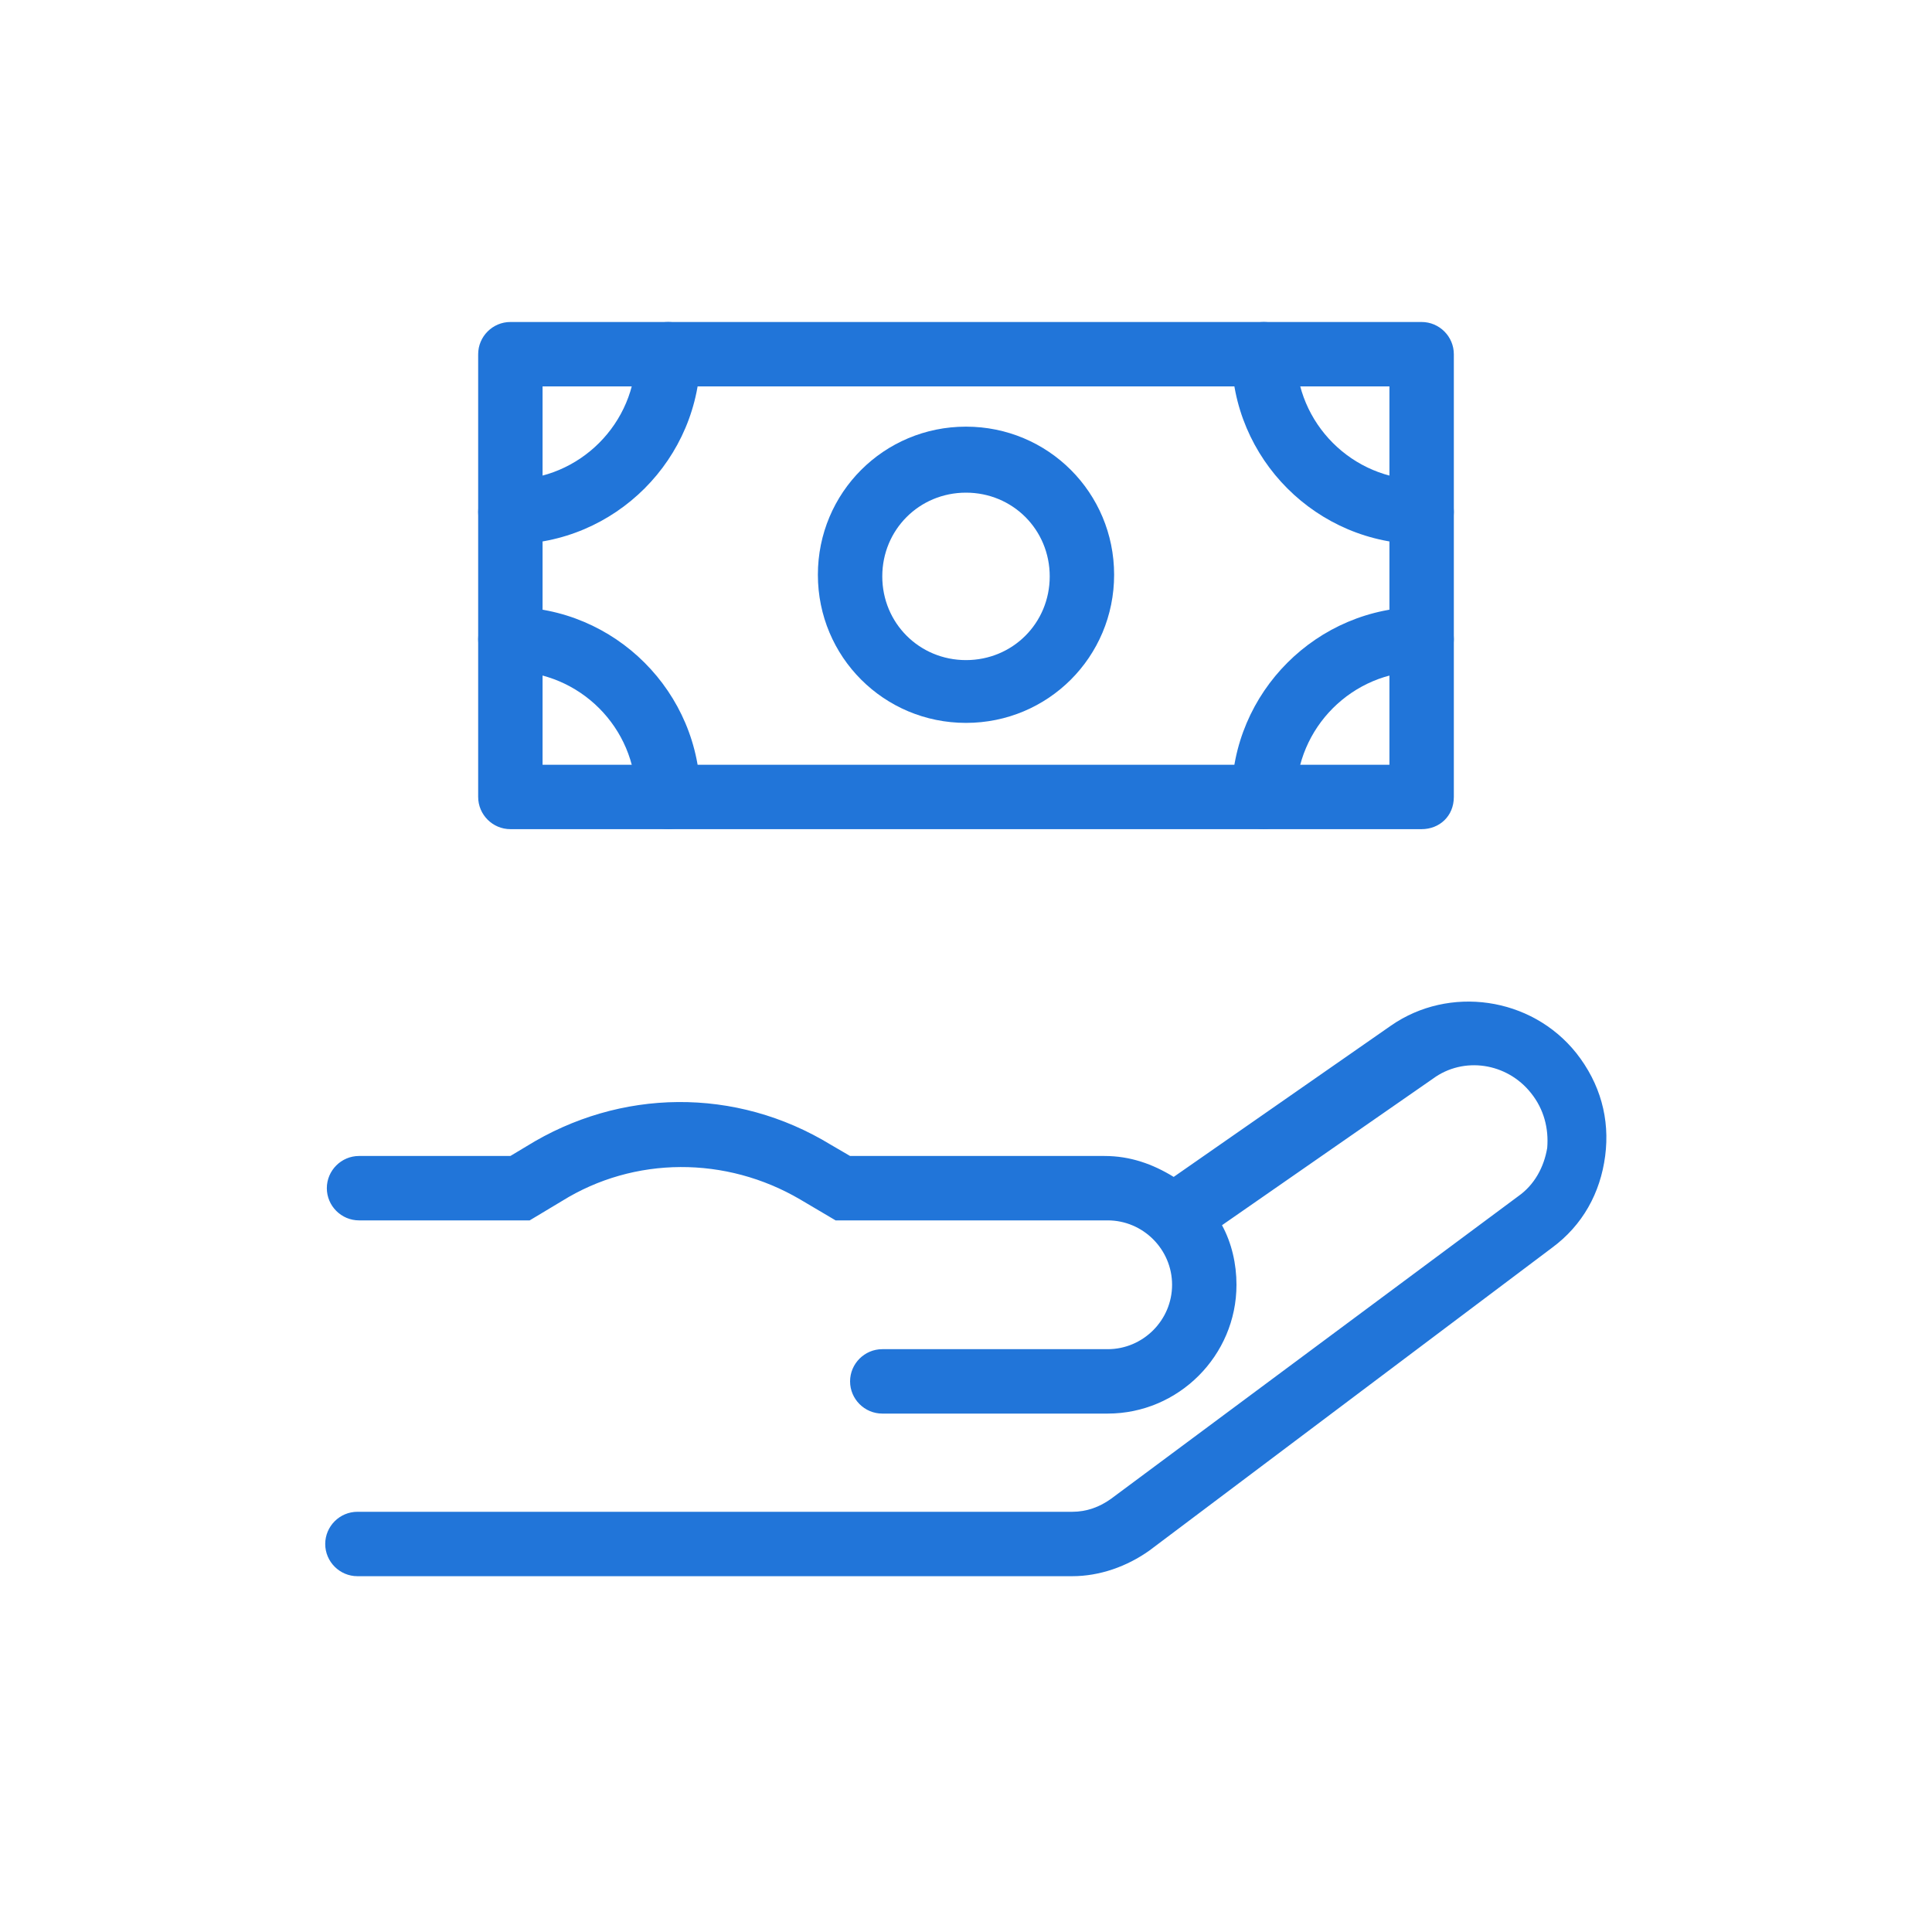
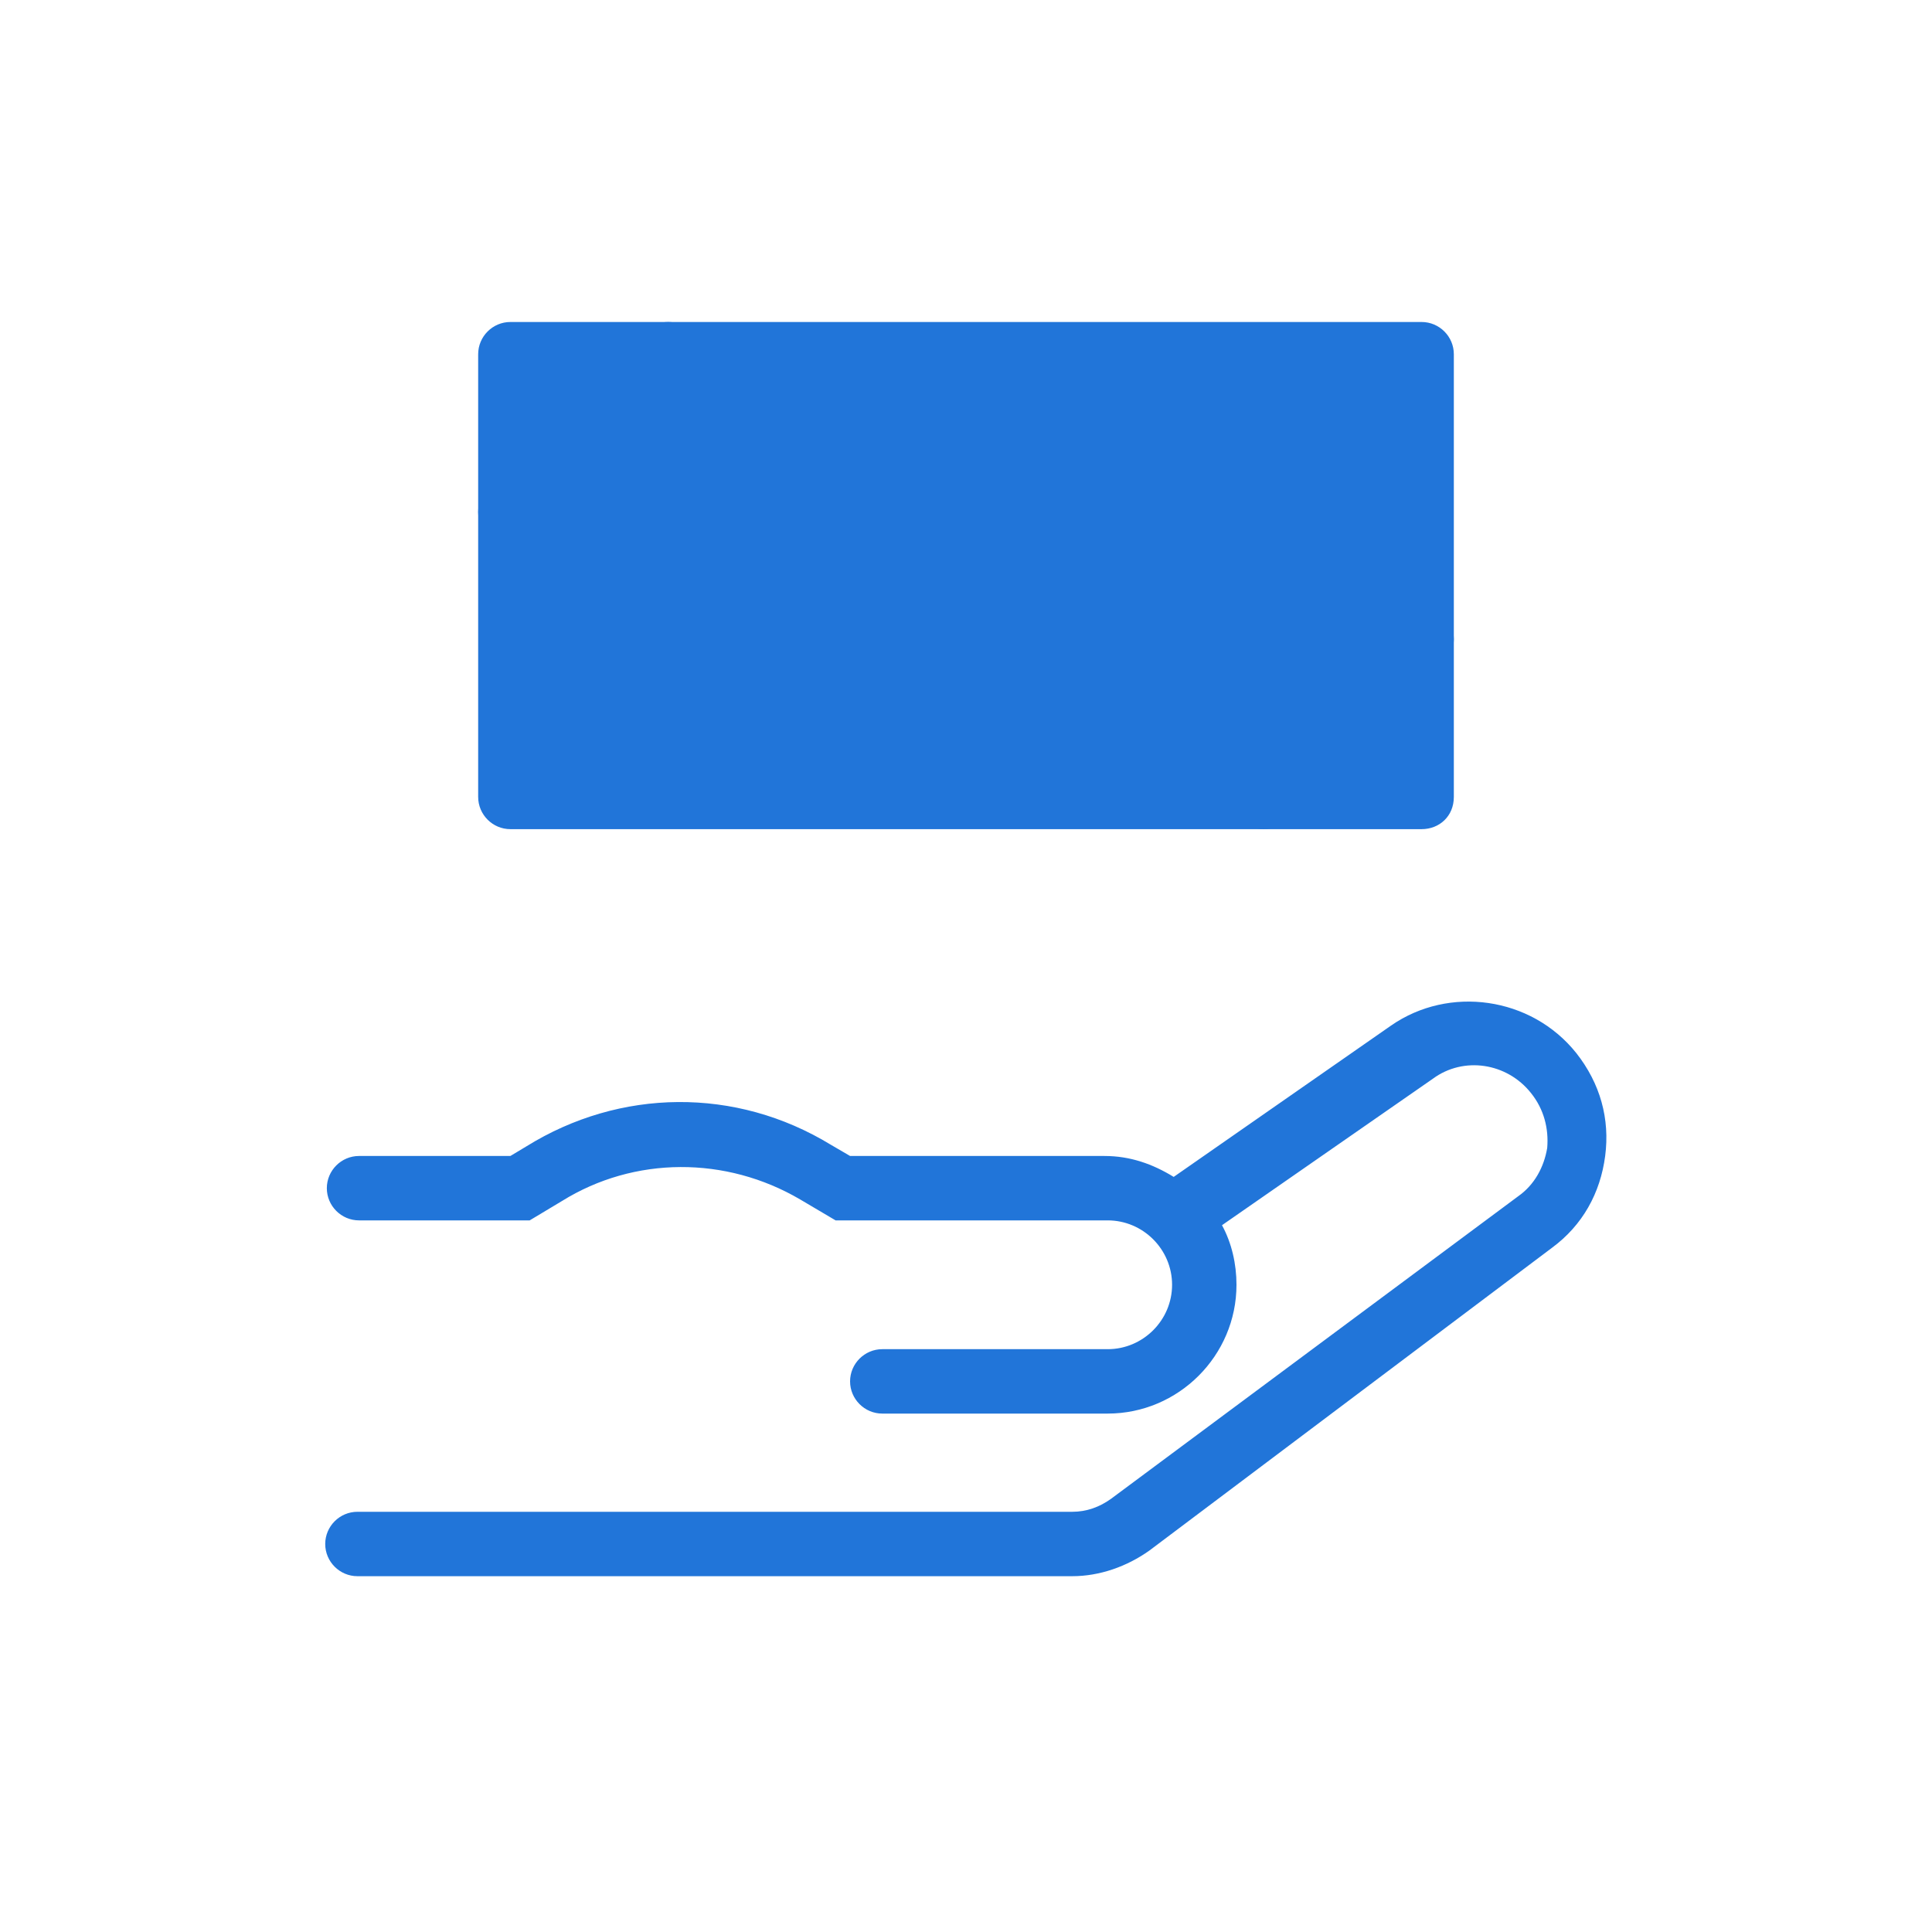
<svg xmlns="http://www.w3.org/2000/svg" version="1.1" x="0px" y="0px" width="120px" height="120px" viewBox="0 0 120 120" style="enable-background:new 0 0 120 120;" xml:space="preserve">
  <style type="text/css">
	.st0{fill:#2175D9;}
	.st1{fill-rule:evenodd;clip-rule:evenodd;fill:#2175D9;}
	.st2{filter:url(#Adobe_OpacityMaskFilter);}
	.st3{fill-rule:evenodd;clip-rule:evenodd;fill:#FFFFFF;}
	.st4{mask:url(#mask-2_00000026164079899484681900000015477938084864844451_);fill-rule:evenodd;clip-rule:evenodd;fill:#2175D9;}
	.st5{fill:none;}
</style>
  <g id="ICONS">
    <g>
      <g>
        <path class="st0" d="M97.9,65.4c-2.8-3.5-7.9-4.2-11.5-1.7l-13.5,9.4c-1.3-0.8-2.7-1.3-4.3-1.3H52.8l-1.2-0.7     c-5.9-3.6-13.1-3.5-18.9,0.1l-1,0.6h-9.4c-1.1,0-2,0.9-2,2s0.9,2,2,2h10.6l2-1.2c4.5-2.8,10.2-2.8,14.8-0.1l2.2,1.3h16.9     c2.2,0,4,1.8,4,4s-1.8,4-4,4h-14c-1.1,0-2,0.9-2,2s0.9,2,2,2h14c4.4,0,8-3.6,8-8c0-1.3-0.3-2.6-0.9-3.7l13.1-9.1     c1.9-1.4,4.6-1,6.1,0.9c0.8,1,1.1,2.2,1,3.4c-0.2,1.2-0.8,2.3-1.8,3L69,93.1c-0.7,0.5-1.5,0.8-2.4,0.8H22.2c-1.1,0-2,0.9-2,2     s0.9,2,2,2h44.4c1.7,0,3.4-0.6,4.8-1.6l25-18.8c1.9-1.4,3-3.4,3.3-5.7C100,69.5,99.4,67.3,97.9,65.4z" />
      </g>
    </g>
    <g>
-       <path class="st0" d="M88.3,51.5H31.7c-1.1,0-2-0.9-2-2V22c0-1.1,0.9-2,2-2h56.6c1.1,0,2,0.9,2,2v27.5    C90.3,50.7,89.4,51.5,88.3,51.5z M33.7,47.5h52.6V24H33.7V47.5z" />
+       <path class="st0" d="M88.3,51.5H31.7c-1.1,0-2-0.9-2-2V22c0-1.1,0.9-2,2-2h56.6c1.1,0,2,0.9,2,2v27.5    C90.3,50.7,89.4,51.5,88.3,51.5z M33.7,47.5h52.6H33.7V47.5z" />
    </g>
    <g>
-       <path class="st0" d="M60,44.9c-5.1,0-9.2-4.1-9.2-9.2s4.1-9.2,9.2-9.2s9.2,4.1,9.2,9.2S65.1,44.9,60,44.9z M60,30.6    c-2.9,0-5.2,2.3-5.2,5.2s2.3,5.2,5.2,5.2s5.2-2.3,5.2-5.2S62.9,30.6,60,30.6z" />
-     </g>
+       </g>
    <g>
-       <path class="st0" d="M41.5,51.5c-1.1,0-2-0.9-2-2c0-4.3-3.5-7.8-7.8-7.8c-1.1,0-2-0.9-2-2s0.9-2,2-2c6.5,0,11.8,5.3,11.8,11.8    C43.5,50.7,42.6,51.5,41.5,51.5z" />
-     </g>
+       </g>
    <g>
      <path class="st0" d="M31.7,33.8c-1.1,0-2-0.9-2-2s0.9-2,2-2c4.3,0,7.8-3.5,7.8-7.8c0-1.1,0.9-2,2-2s2,0.9,2,2    C43.5,28.5,38.2,33.8,31.7,33.8z" />
    </g>
    <g>
-       <path class="st0" d="M88.3,33.8c-6.5,0-11.8-5.3-11.8-11.8c0-1.1,0.9-2,2-2s2,0.9,2,2c0,4.3,3.5,7.8,7.8,7.8c1.1,0,2,0.9,2,2    S89.4,33.8,88.3,33.8z" />
-     </g>
+       </g>
    <g>
      <path class="st0" d="M78.5,51.5c-1.1,0-2-0.9-2-2c0-6.5,5.3-11.8,11.8-11.8c1.1,0,2,0.9,2,2s-0.9,2-2,2c-4.3,0-7.8,3.5-7.8,7.8    C80.5,50.7,79.6,51.5,78.5,51.5z" />
    </g>
  </g>
  <g id="voor_SVG">
-     <rect class="st5" width="120" height="120" />
-   </g>
+     </g>
</svg>